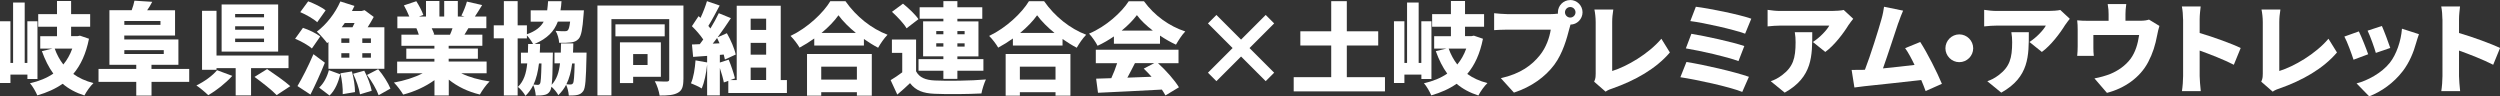
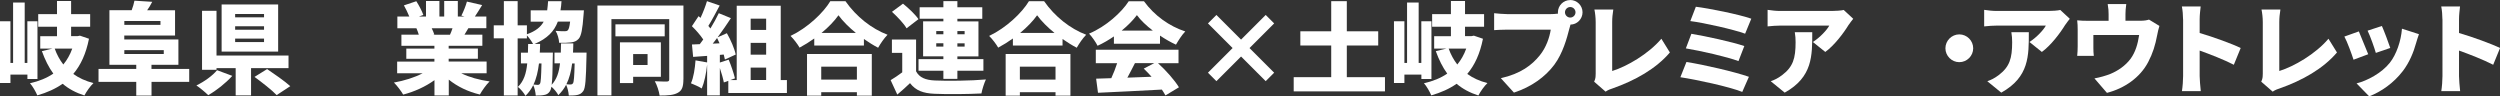
<svg xmlns="http://www.w3.org/2000/svg" id="a" viewBox="0 0 469.72 18.1">
  <rect x="0" y="0" width="469.72" height="18.1" fill="#333333" stroke="none" />
  <defs>
    <style>.b{fill:#fff;}</style>
  </defs>
  <path class="b" d="M5.15,14.84v-.82H1.96v1.57H0V3.99H1.96v7.84h.5V.48h2.18V11.83h.5V3.99h1.9V14.84h-1.9Zm11.57-7.56c-.56,2.82-1.55,4.96-2.95,6.61,1.06,.77,2.31,1.34,3.79,1.72-.58,.54-1.34,1.62-1.7,2.33-1.62-.52-2.97-1.25-4.09-2.2-1.36,.95-2.95,1.66-4.76,2.18-.28-.67-.88-1.74-1.38-2.28,1.68-.37,3.15-.97,4.39-1.81-.88-1.21-1.57-2.61-2.15-4.22l2-.48h-2.31v-2.33h3.15v-1.77h-3.53V2.65h3.53V.19h2.65V2.65h3.58v2.37h-3.58v1.77h1.21l.45-.09,1.7,.58Zm-6.44,1.85c.39,1.1,.93,2.11,1.62,2.99,.71-.86,1.27-1.85,1.68-2.99h-3.3Z" />
  <path class="b" d="M35.56,15.38h-7.09v2.58h-2.87v-2.58h-7.09v-2.43h7.09v-.78h-5.04V1.92h4.18c.22-.6,.43-1.27,.52-1.79l3.34,.21c-.3,.6-.63,1.14-.95,1.59h5.24V6.68h-9.54v.73h10.17v4.76h-5.06v.78h7.09v2.43ZM23.36,3.94v.73h6.79v-.73h-6.79Zm0,6.21h7.41v-.73h-7.41v.73Z" />
  <path class="b" d="M43.64,14.26c-1.25,1.38-2.99,2.76-4.52,3.62-.58-.58-1.59-1.4-2.22-1.83,1.47-.69,3.1-1.88,3.88-2.86l2.86,1.06Zm3.53-1.46v5.13h-2.89v-5.13h-3.6v.32h-2.72V2.03h2.72V10.43h13.53v2.37h-7.04Zm5.09-3.1h-10.62V.84h10.62V9.7Zm-2.65-7.07h-5.43v.63h5.43v-.63Zm0,2.31h-5.43v.65h5.43v-.65Zm0,2.31h-5.43v.65h5.43v-.65Zm.58,5.73c1.33,.9,3.32,2.28,4.35,3.21l-2.56,1.68c-.86-.92-2.78-2.41-4.16-3.42l2.37-1.47Z" />
-   <path class="b" d="M58.6,9.11c-.65-.6-2.05-1.38-3.15-1.83l1.47-2.05c1.08,.35,2.52,1.04,3.25,1.62l-1.57,2.26Zm2.44,2.67c-.82,2.03-1.75,4.09-2.71,5.99l-2.44-1.6c.86-1.44,2.05-3.75,3-5.99l2.15,1.6Zm-1.44-7.6c-.65-.62-2.09-1.44-3.19-1.9l1.49-2.03c1.08,.39,2.56,1.1,3.28,1.7l-1.59,2.24Zm1.87,3.92c-.39-.54-1.38-1.66-1.94-2.16,1.77-1.31,3.47-3.47,4.42-5.67l2.65,.84c-.15,.32-.3,.63-.47,.95h1.83l.54-.15,1.72,1.27c-.34,.62-.73,1.29-1.14,1.94h3.14v7.8h-10.51V7.89l-.24,.21Zm-1.51,8.36c.86-.78,1.51-2.03,1.83-3.28l2.15,.78c-.37,1.44-.95,2.97-2.02,3.99l-1.96-1.49Zm6.16-3.04c.35,1.23,.58,2.82,.58,3.88l-2.31,.39c.06-1.04-.13-2.69-.43-3.92l2.16-.35Zm-.48-6.21h-1.51v.84h1.51v-.84Zm-1.51,3.62h1.51v-.84h-1.51v.84Zm.65-6.51c-.19,.28-.37,.54-.58,.8h2.03c.13-.24,.26-.52,.39-.8h-1.85Zm3.66,8.96c.63,1.18,1.19,2.72,1.4,3.77l-2.2,.67c-.15-1.05-.71-2.67-1.29-3.86l2.09-.58Zm1.25-6.06h-1.62v.84h1.62v-.84Zm0,2.78h-1.62v.84h1.62v-.84Zm1.36,3c.95,1.1,1.88,2.59,2.31,3.64l-2.22,1.25c-.37-1.05-1.29-2.65-2.18-3.81l2.09-1.08Z" />
  <path class="b" d="M86.67,13.77c1.47,.73,3.36,1.25,5.32,1.53-.62,.58-1.42,1.72-1.83,2.46-2.2-.52-4.22-1.49-5.84-2.8v2.97h-2.69v-2.87c-1.68,1.21-3.77,2.17-5.88,2.71-.37-.65-1.16-1.7-1.74-2.26,1.92-.34,3.88-.95,5.39-1.74h-4.78v-2.2h7v-.52h-5.28v-1.92h5.28v-.52h-6.2v-2.09h3.27c-.11-.39-.3-.86-.45-1.21h-3.58V3.1h2.24c-.26-.65-.65-1.46-1.01-2.09l2.33-.78c.5,.78,1.08,1.87,1.32,2.58l-.84,.3h1.34V.19h2.52V3.1h.9V.19h2.56V3.1h1.23l-.56-.17c.39-.75,.82-1.83,1.04-2.63l2.86,.65c-.49,.8-.95,1.55-1.36,2.15h2.15v2.2h-3.38c-.26,.43-.5,.84-.73,1.21h3.36v2.09h-6.33v.52h5.49v1.92h-5.49v.52h7.13v2.2h-4.78Zm-5.56-8.47c.21,.41,.39,.86,.49,1.18l-.22,.04h3.17c.17-.37,.34-.8,.47-1.21h-3.9Z" />
  <path class="b" d="M110.21,9.89s0,.58-.02,.84c-.09,4.11-.19,5.82-.6,6.38-.34,.47-.67,.63-1.12,.73-.39,.09-.97,.11-1.6,.11-.04-.63-.24-1.46-.5-2.03-.37,.73-.86,1.36-1.47,1.96-.24-.49-.8-1.16-1.29-1.59-.07,.41-.17,.67-.28,.84-.32,.47-.63,.63-1.08,.71-.39,.09-.95,.11-1.59,.11-.04-.62-.21-1.42-.47-1.96-.37,.75-.84,1.4-1.46,2.02-.28-.52-.91-1.29-1.42-1.68,1.1-1.08,1.57-2.52,1.75-4.42h-1.18v-2.02h1.31c.02-.5,.04-1.05,.04-1.62h.93c-.26-.5-.75-1.18-1.16-1.62v.56h-1.74v10.73h-2.59V7.2h-1.9v-2.44h1.9V.21h2.59V4.76h1.74v1.68c1.66-.6,2.59-1.36,3.15-2.37h-2.44V1.94h3.1c.07-.52,.13-1.1,.17-1.72h2.52c-.04,.62-.09,1.18-.19,1.72h4.4s-.04,.58-.07,.88c-.19,2.65-.43,3.92-.91,4.46-.41,.47-.88,.62-1.47,.69-.48,.07-1.31,.09-2.2,.07-.04-.71-.3-1.64-.67-2.24,.69,.06,1.36,.07,1.7,.07,.26,0,.43-.02,.6-.19s.32-.65,.43-1.62h-2.31c-.69,1.83-1.96,3.17-4.37,4.2h1.04c-.02,.56-.02,1.1-.06,1.62h2.46s0,.56-.02,.82c-.04,2.58-.07,4.22-.21,5.23,.95-1.03,1.38-2.33,1.57-4.03h-1.04v-2.02h1.19c.02-.54,.04-1.12,.04-1.72h2.31c-.02,.6-.02,1.18-.06,1.72h2.54Zm-8.94,2.02c-.19,1.53-.49,2.86-1.04,3.98,.35,.04,.6,.06,.8,.06,.19,0,.32-.06,.43-.24,.15-.24,.22-1.21,.28-3.79h-.47Zm6.23,0c-.19,1.51-.52,2.8-1.08,3.92,.34,.04,.6,.04,.8,.04,.19,0,.32-.06,.45-.24,.15-.24,.24-1.19,.3-3.71h-.47Z" />
  <path class="b" d="M128.4,14.93c0,1.32-.24,2.07-1.04,2.5-.8,.45-1.88,.52-3.43,.52-.09-.75-.5-2-.9-2.69,.88,.06,1.96,.06,2.28,.06,.32-.02,.43-.13,.43-.43V3.6h-10.86v14.33h-2.63V1.04h16.16V14.93Zm-3.51-8.1h-9.26v-2.26h9.26v2.26Zm-5.93,7.6v1.18h-2.48V7.95h7.69v6.48h-5.21Zm0-4.27v2.05h2.71v-2.05h-2.71Z" />
  <path class="b" d="M147.85,15.04v2.43h-11.01v-2.28l-.84,.3c-.13-.73-.43-1.75-.75-2.71v5.15h-2.39v-5.79c-.17,1.66-.54,3.38-1.01,4.48-.47-.3-1.47-.76-2.03-.97,.49-1.08,.75-2.76,.86-4.31l2.18,.39v-1.23l-2.63,.19-.22-2.33,1.47-.06c.22-.28,.43-.58,.65-.88-.54-.82-1.38-1.77-2.13-2.5l1.25-1.88,.37,.32c.47-1.01,.93-2.18,1.21-3.14l2.39,.82c-.71,1.32-1.47,2.78-2.13,3.83,.13,.17,.28,.34,.39,.48,.6-.99,1.16-2,1.57-2.87l2.28,.93c-.77,1.16-1.62,2.43-2.5,3.6l1.74-.77c.73,1.27,1.44,2.91,1.66,4.01l-2.03,.93c-.06-.28-.13-.6-.22-.93l-.73,.06v1.44l1.66-.54c.47,1.12,.95,2.56,1.18,3.51l-.86,.32h1.19V1.08h8.27V15.04h1.16Zm-12.65-6.89c-.15-.35-.3-.69-.47-1.01-.28,.37-.54,.73-.82,1.06l1.29-.06Zm5.84-4.65v2.13h2.91V3.51h-2.91Zm2.91,4.55h-2.91v2.22h2.91v-2.22Zm-2.91,6.98h2.91v-2.33h-2.91v2.33Z" />
  <path class="b" d="M158.85,.22c2.03,2.91,4.91,5.17,7.91,6.31-.67,.69-1.29,1.6-1.77,2.44-.9-.47-1.79-1.03-2.67-1.64v1.23h-9.33v-1.33c-.88,.63-1.81,1.21-2.76,1.72-.35-.63-1.12-1.64-1.7-2.2,3.19-1.51,6.14-4.31,7.48-6.53h2.84Zm-7.22,9.93h12.17v7.82h-2.8v-.65h-6.7v.65h-2.67v-7.82Zm2.67,2.37v2.43h6.7v-2.43h-6.7Zm6.51-6.33c-1.33-1.08-2.48-2.24-3.27-3.32-.78,1.1-1.88,2.24-3.19,3.32h6.46Z" />
  <path class="b" d="M172.12,13.4c.62,1.16,1.75,1.64,3.51,1.72,2.33,.11,6.83,.06,9.61-.19-.3,.62-.71,1.87-.84,2.63-2.44,.13-6.42,.17-8.81,.06-2.11-.09-3.51-.58-4.61-2-.71,.69-1.44,1.34-2.39,2.15l-1.25-2.71c.69-.41,1.46-.93,2.18-1.47v-3.66h-1.94v-2.5h4.54v5.97Zm-1.79-8.08c-.5-.9-1.74-2.18-2.74-3.1l2.07-1.53c1.03,.82,2.31,2.03,2.91,2.91l-2.24,1.72Zm6.92,7.97h-4.67v-2.18h4.67v-.52h-3.81V4.01h3.81v-.49h-4.46V1.36h4.46V.21h2.63V1.36h4.68V3.53h-4.68v.49h3.96v6.57h-3.96v.52h4.89v2.18h-4.89v1.53h-2.63v-1.53Zm-1.34-6.85h1.34v-.6h-1.34v.6Zm1.34,2.31v-.62h-1.34v.62h1.34Zm2.63-2.91v.6h1.36v-.6h-1.36Zm1.36,2.3h-1.36v.62h1.36v-.62Z" />
  <path class="b" d="M196.17,.22c2.03,2.91,4.91,5.17,7.91,6.31-.67,.69-1.29,1.6-1.77,2.44-.9-.47-1.79-1.03-2.67-1.64v1.23h-9.33v-1.33c-.88,.63-1.81,1.21-2.76,1.72-.35-.63-1.12-1.64-1.7-2.2,3.19-1.51,6.14-4.31,7.48-6.53h2.84Zm-7.22,9.93h12.17v7.82h-2.8v-.65h-6.7v.65h-2.67v-7.82Zm2.67,2.37v2.43h6.7v-2.43h-6.7Zm6.51-6.33c-1.33-1.08-2.48-2.24-3.27-3.32-.78,1.1-1.89,2.24-3.19,3.32h6.46Z" />
  <path class="b" d="M209.28,6.85c-.95,.65-2,1.27-3.06,1.75-.32-.65-1.04-1.7-1.6-2.28,3.19-1.34,6.1-3.98,7.45-6.08h2.87c2,2.74,4.8,4.7,7.76,5.67-.67,.69-1.27,1.66-1.75,2.48-.99-.45-2.02-1.04-3-1.7v1.53h-8.66v-1.38Zm8.29,5.02c1.55,1.4,3.12,3.19,3.94,4.53l-2.54,1.53c-.17-.34-.41-.71-.67-1.1-4.29,.24-8.81,.45-12,.6l-.35-2.65c.86-.02,1.81-.06,2.85-.09,.41-.88,.8-1.88,1.1-2.82h-4.01v-2.52h15.54v2.52h-3.86Zm-.97-6.12c-1.21-.93-2.28-1.94-2.99-2.91-.71,.95-1.7,1.96-2.86,2.91h5.84Zm-3.36,6.12c-.47,.91-.95,1.87-1.42,2.72,1.47-.06,3.02-.11,4.55-.17-.49-.54-.99-1.06-1.47-1.53l1.98-1.03h-3.64Z" />
  <path class="b" d="M228.55,15.25l-1.59-1.59,4.63-4.63-4.63-4.63,1.59-1.59,4.63,4.63,4.63-4.63,1.59,1.59-4.63,4.63,4.63,4.63-1.59,1.59-4.63-4.63-4.63,4.63Z" />
  <path class="b" d="M260.22,14.5v2.67h-17.15v-2.67h7.05v-5.95h-5.8v-2.67h5.8V.22h2.93V5.88h5.9v2.67h-5.9v5.95h7.17Z" />
  <path class="b" d="M267.06,14.84v-.82h-3.19v1.57h-1.96V3.99h1.96v7.84h.5V.48h2.18V11.83h.5V3.99h1.9V14.84h-1.9Zm11.57-7.56c-.56,2.82-1.55,4.96-2.95,6.61,1.06,.77,2.31,1.34,3.79,1.72-.58,.54-1.34,1.62-1.7,2.33-1.62-.52-2.97-1.25-4.09-2.2-1.36,.95-2.95,1.66-4.76,2.18-.28-.67-.88-1.74-1.38-2.28,1.68-.37,3.15-.97,4.38-1.81-.88-1.21-1.57-2.61-2.15-4.22l2-.48h-2.31v-2.33h3.15v-1.77h-3.53V2.65h3.53V.19h2.65V2.65h3.58v2.37h-3.58v1.77h1.21l.45-.09,1.7,.58Zm-6.44,1.85c.39,1.1,.93,2.11,1.62,2.99,.71-.86,1.27-1.85,1.68-2.99h-3.3Z" />
  <path class="b" d="M295.03,0c1.27,0,2.31,1.04,2.31,2.31s-1.04,2.31-2.26,2.31c-.09,.28-.17,.56-.22,.78-.45,1.75-1.21,4.59-2.82,6.76-1.68,2.26-4.31,4.18-7.59,5.24l-2.46-2.71c3.75-.84,5.86-2.48,7.33-4.31,1.19-1.47,1.81-3.32,2.05-4.81h-8.21c-.91,0-1.94,.06-2.43,.09V2.48c.58,.07,1.81,.17,2.43,.17h8.23c.32,0,.84-.02,1.34-.09-.02-.07-.02-.15-.02-.24,0-1.27,1.04-2.31,2.31-2.31Zm0,3.3c.54,0,.99-.45,.99-.99s-.45-.99-.99-.99-.99,.45-.99,.99,.45,.99,.99,.99Z" />
  <path class="b" d="M299.81,13.96V4.14c0-.82-.11-1.74-.24-2.35h3.55c-.13,.86-.21,1.53-.21,2.35V13.34c2.74-.84,6.81-3.19,9.24-6.06l1.6,2.58c-2.63,3.08-6.53,5.26-10.79,6.76-.28,.09-.77,.24-1.29,.6l-2.15-1.87c.26-.56,.28-.91,.28-1.38Z" />
  <path class="b" d="M328.6,14.43l-1.25,2.84c-2.54-1.01-8.64-2.31-11.63-2.76l1.14-2.86c3.25,.49,9.16,1.87,11.74,2.78Zm-.86-5.79l-1.1,2.84c-2.13-.8-7.04-1.92-9.89-2.39l1.04-2.74c2.72,.45,7.6,1.51,9.95,2.3Zm1.31-5.13l-1.16,2.82c-2.13-.78-7.63-2.03-10.3-2.37l1.04-2.69c2.48,.3,8.06,1.42,10.41,2.24Z" />
  <path class="b" d="M347.35,4.65c-.95,1.57-2.72,3.9-4.4,5.11l-2.33-1.87c1.38-.88,2.67-2.3,3.08-3.08h-9.22c-.82,0-1.4,.06-2.37,.15V1.85c.76,.11,1.55,.21,2.37,.21h9.69c.62,0,1.85-.07,2.24-.19l1.79,1.66c-.22,.28-.65,.82-.84,1.12Zm-12.02,12.76l-2.63-2.15c.65-.22,1.34-.54,2.13-1.14,2.07-1.57,2.54-3.15,2.54-6.2,0-.65-.04-1.19-.15-1.87h3.28c0,4.39,.09,8.42-5.17,11.35Z" />
-   <path class="b" d="M356.68,4.27c-.63,1.85-2,6.1-2.89,8.58,2-.19,4.22-.45,5.93-.65-.6-1.25-1.21-2.39-1.77-3.15l2.84-1.16c1.34,2.07,3.17,5.69,4.07,7.86l-3.06,1.36c-.22-.62-.5-1.32-.82-2.07-3.08,.37-8.44,.91-10.69,1.16-.47,.06-1.25,.17-1.87,.24l-.52-3.3c.67,0,1.59,0,2.22-.02,.09,0,.19,0,.28-.02,1.08-2.8,2.54-7.48,3.1-9.48,.28-.99,.39-1.66,.49-2.35l3.58,.73c-.28,.62-.58,1.42-.88,2.28Z" />
  <path class="b" d="M370.74,9.07c0,1.44-1.18,2.61-2.61,2.61s-2.61-1.18-2.61-2.61,1.18-2.61,2.61-2.61,2.61,1.18,2.61,2.61Z" />
  <path class="b" d="M388.04,4.65c-.95,1.57-2.72,3.9-4.4,5.11l-2.33-1.87c1.38-.88,2.67-2.3,3.08-3.08h-9.22c-.82,0-1.4,.06-2.37,.15V1.85c.76,.11,1.55,.21,2.37,.21h9.69c.62,0,1.85-.07,2.24-.19l1.79,1.66c-.22,.28-.65,.82-.84,1.12Zm-12.02,12.76l-2.63-2.15c.65-.22,1.34-.54,2.13-1.14,2.07-1.57,2.54-3.15,2.54-6.2,0-.65-.04-1.19-.15-1.87h3.28c0,4.39,.09,8.42-5.17,11.35Z" />
  <path class="b" d="M399.35,2.65v1.25h2.72c.82,0,1.32-.09,1.7-.22l1.96,1.19c-.17,.48-.34,1.31-.41,1.68-.37,1.96-.84,3.47-1.7,5.11-1.53,2.93-4.48,4.95-7.75,5.79l-2.35-2.72c.97-.17,2.16-.5,3.04-.86,1.34-.56,2.76-1.49,3.77-2.85,.9-1.25,1.33-2.74,1.59-4.44h-8.6v2.39c0,.47,.02,1.12,.08,1.53h-3.12c.06-.54,.09-1.19,.09-1.77v-3.21c0-.43-.02-1.23-.09-1.7,.69,.07,1.25,.09,2,.09h3.9v-1.25c0-.62-.02-.97-.17-1.9h3.49c-.11,.93-.15,1.29-.15,1.9Z" />
  <path class="b" d="M410.17,3.64c0-.75-.08-1.72-.22-2.43h3.53c-.07,.71-.19,1.53-.19,2.43v2.56c2.52,.73,6.14,2.05,7.71,2.82l-1.29,3.15c-1.88-.97-4.44-1.96-6.42-2.67v4.8c0,.5,.11,1.98,.21,2.82h-3.54c.13-.8,.22-2.05,.22-2.82V3.64Z" />
  <path class="b" d="M425.15,13.96V4.14c0-.82-.11-1.74-.24-2.35h3.55c-.13,.86-.21,1.53-.21,2.35V13.34c2.74-.84,6.81-3.19,9.24-6.06l1.6,2.58c-2.63,3.08-6.53,5.26-10.79,6.76-.28,.09-.77,.24-1.29,.6l-2.15-1.87c.26-.56,.28-.91,.28-1.38Z" />
-   <path class="b" d="M444.96,10.19l-2.76,1.03c-.32-1.01-1.21-3.45-1.72-4.35l2.72-.97c.52,1.04,1.38,3.21,1.75,4.29Zm9.01-2.15c-.49,1.79-1.27,3.69-2.5,5.3-1.74,2.28-4.09,3.9-6.33,4.76l-2.37-2.43c1.98-.5,4.7-1.92,6.25-3.88,1.23-1.55,2.11-4.09,2.28-6.4l3.19,1.03c-.26,.73-.39,1.18-.52,1.62Zm-4.87,.97l-2.71,.93c-.26-.93-1.04-3.14-1.55-4.18l2.69-.88c.37,.82,1.29,3.25,1.57,4.12Z" />
+   <path class="b" d="M444.96,10.19l-2.76,1.03c-.32-1.01-1.21-3.45-1.72-4.35l2.72-.97Zm9.01-2.15c-.49,1.79-1.27,3.69-2.5,5.3-1.74,2.28-4.09,3.9-6.33,4.76l-2.37-2.43c1.98-.5,4.7-1.92,6.25-3.88,1.23-1.55,2.11-4.09,2.28-6.4l3.19,1.03c-.26,.73-.39,1.18-.52,1.62Zm-4.87,.97l-2.71,.93c-.26-.93-1.04-3.14-1.55-4.18l2.69-.88c.37,.82,1.29,3.25,1.57,4.12Z" />
  <path class="b" d="M458.9,3.64c0-.75-.08-1.72-.22-2.43h3.53c-.07,.71-.19,1.53-.19,2.43v2.56c2.52,.73,6.14,2.05,7.71,2.82l-1.29,3.15c-1.88-.97-4.44-1.96-6.42-2.67v4.8c0,.5,.11,1.98,.21,2.82h-3.54c.13-.8,.22-2.05,.22-2.82V3.64Z" />
</svg>